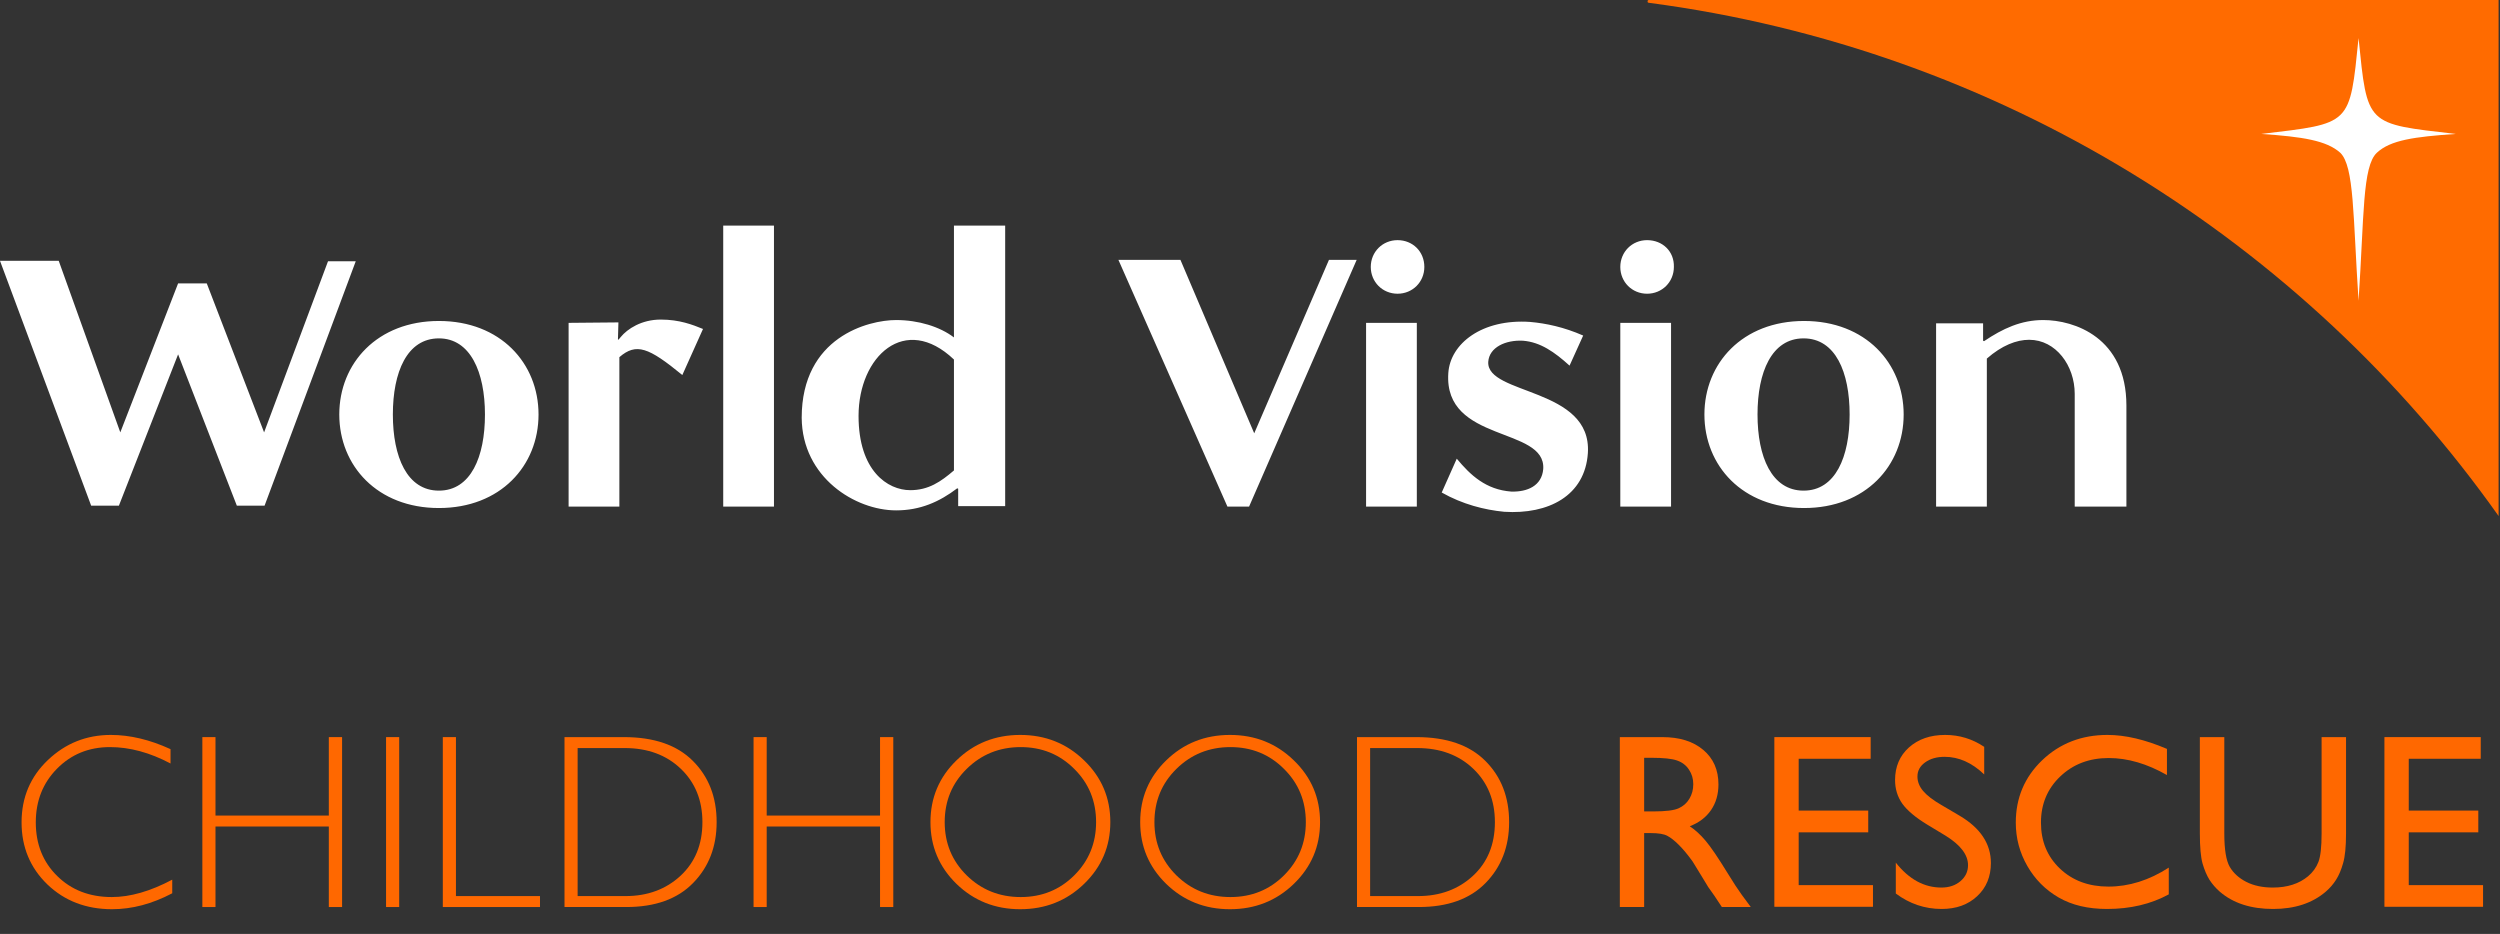
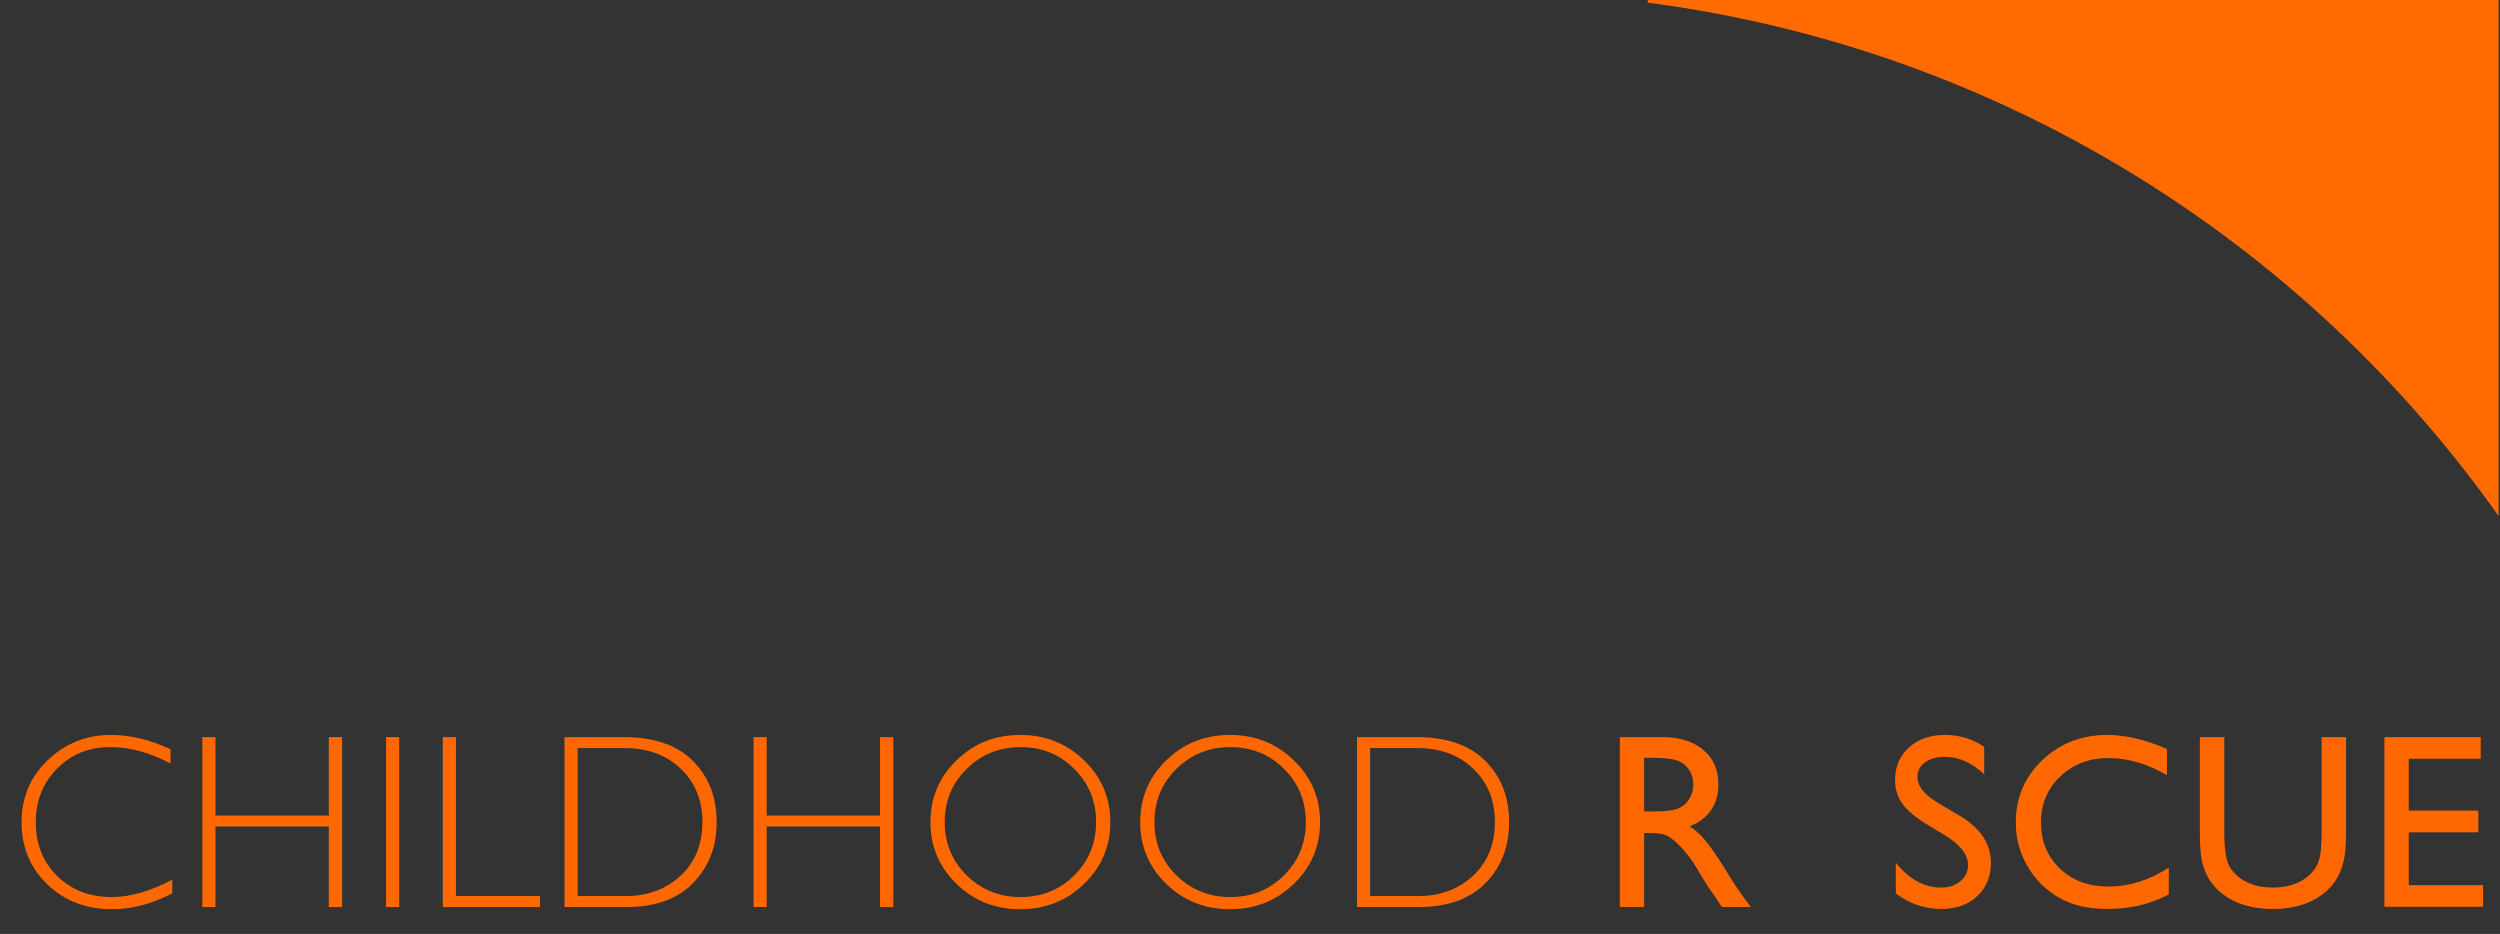
<svg xmlns="http://www.w3.org/2000/svg" width="174" height="65" viewBox="0 0 174 65" fill="none">
  <rect x="0" y="0" width="174" height="65" fill="#333333" stroke="none" />
  <g clip-path="url(#clip0)">
    <path d="M114.768 0.196C114.703 0.196 114.67 0.164 114.67 0.098C114.67 0.033 114.703 0 114.768 0H173.902V35.915C160.329 16.747 139.135 3.402 114.768 0.196Z" fill="#FF6B00" />
-     <path d="M164.155 20.934C164.548 15.014 164.417 11.579 165.431 10.63C166.379 9.747 168.047 9.518 170.925 9.322C164.646 8.603 164.777 8.766 164.155 2.649C163.534 8.766 163.664 8.57 157.385 9.322C160.263 9.518 161.931 9.78 162.88 10.63C163.861 11.579 163.763 15.014 164.155 20.934Z" fill="white" />
-     <path d="M39.575 22.471V35.261H43.108V24.859C44.285 23.845 45.135 24.172 47.49 26.102L48.929 22.896C48.21 22.602 47.294 22.242 45.986 22.242C44.645 22.242 43.663 22.896 43.206 23.453L43.042 23.649L43.009 23.616L43.042 22.439L39.575 22.471ZM53.868 15.7H50.336V35.261H53.868V15.7ZM23.614 28.849C23.614 32.415 26.264 35.359 30.548 35.359C34.833 35.359 37.482 32.415 37.482 28.849C37.482 25.284 34.833 22.34 30.548 22.34C26.264 22.34 23.614 25.284 23.614 28.849ZM98.611 22.471H95.079V35.261H98.611V22.471ZM97.27 16.714C96.223 16.714 95.406 17.532 95.406 18.579C95.406 19.625 96.223 20.443 97.27 20.443C98.317 20.443 99.134 19.625 99.134 18.579C99.134 17.499 98.317 16.714 97.27 16.714ZM100.802 25.971C100.475 30.845 107.605 29.667 107.409 32.644C107.311 33.821 106.297 34.246 105.185 34.214C103.419 34.083 102.339 33.069 101.391 31.924L100.344 34.279C101.783 35.097 103.321 35.489 104.694 35.62C107.769 35.817 110.32 34.508 110.516 31.532C110.811 26.952 103.452 27.508 103.582 25.186C103.648 24.172 104.792 23.649 106.003 23.714C107.213 23.812 108.194 24.499 109.241 25.448L110.189 23.354C108.848 22.766 107.605 22.504 106.493 22.406C103.157 22.177 100.933 23.91 100.802 25.971ZM62.372 35.522C64.04 35.522 65.381 34.933 66.624 33.985L66.689 34.018V35.228H69.96V15.7H66.395V23.485C65.413 22.733 63.909 22.275 62.372 22.275C60.442 22.275 55.798 23.453 55.798 29.078C55.831 33.233 59.526 35.522 62.372 35.522ZM85.43 35.261H86.935L94.424 18.088H92.495L87.294 30.158L82.159 18.088H77.842L85.43 35.261ZM147.998 35.261V28.228C147.998 23.485 144.368 22.275 142.209 22.275C140.672 22.275 139.396 22.864 138.088 23.747L138.023 23.714V22.504H134.752V35.261H138.284V24.957C139.331 24.041 140.345 23.649 141.228 23.649C143.092 23.649 144.4 25.448 144.4 27.41V35.261H147.998ZM14.391 19.724H12.396L8.373 30.093L4.088 18.154H0L6.345 35.195H8.275L12.396 24.663L16.484 35.195H18.414L24.759 18.186H22.829L18.381 30.093L14.391 19.724ZM33.753 28.849C33.753 31.793 32.772 34.148 30.548 34.148C28.324 34.148 27.343 31.793 27.343 28.849C27.343 25.906 28.324 23.551 30.548 23.551C32.739 23.551 33.753 25.906 33.753 28.849ZM118.627 28.849C118.627 32.415 121.277 35.359 125.561 35.359C129.846 35.359 132.495 32.415 132.495 28.849C132.495 25.284 129.846 22.34 125.561 22.34C121.277 22.34 118.627 25.284 118.627 28.849ZM128.734 28.849C128.734 31.793 127.753 34.148 125.529 34.148C123.305 34.148 122.323 31.793 122.323 28.849C122.323 25.906 123.305 23.551 125.529 23.551C127.753 23.551 128.734 25.906 128.734 28.849ZM66.395 25.023V32.742C65.479 33.527 64.629 34.116 63.353 34.116C61.783 34.116 59.755 32.775 59.755 28.948C59.755 24.794 62.993 21.784 66.395 25.023ZM112.773 22.471H116.305V35.261H112.773V22.471ZM114.637 16.714C113.591 16.714 112.773 17.532 112.773 18.579C112.773 19.625 113.591 20.443 114.637 20.443C115.684 20.443 116.502 19.625 116.502 18.579C116.534 17.499 115.717 16.714 114.637 16.714Z" fill="white" />
    <path d="M11.869 52.141V53.14C10.436 52.379 9.031 51.998 7.654 51.998C6.187 51.998 4.96 52.497 3.972 53.496C2.985 54.495 2.491 55.742 2.491 57.237C2.491 58.75 2.987 59.994 3.981 60.97C4.974 61.947 6.24 62.435 7.781 62.435C9.068 62.435 10.47 62.031 11.988 61.224V62.172C10.588 62.911 9.192 63.281 7.798 63.281C5.998 63.281 4.497 62.706 3.295 61.554C2.099 60.397 1.501 58.958 1.501 57.237C1.501 55.505 2.113 54.057 3.337 52.895C4.562 51.732 6.02 51.151 7.713 51.151C9.045 51.151 10.43 51.481 11.869 52.141Z" fill="#FF6800" />
    <path d="M23.809 51.303V63.129H22.886V57.525H14.998V63.129H14.084V51.303H14.998V56.763H22.886V51.303H23.809Z" fill="#FF6800" />
    <path d="M27.784 51.303V63.129H26.87V51.303H27.784Z" fill="#FF6800" />
    <path d="M31.734 51.303V62.367H37.583V63.129H30.82V51.303H31.734Z" fill="#FF6800" />
    <path d="M39.289 51.303H43.428C45.522 51.303 47.119 51.854 48.219 52.954C49.325 54.054 49.878 55.477 49.878 57.22C49.878 58.93 49.331 60.344 48.236 61.461C47.147 62.573 45.598 63.129 43.589 63.129H39.289V51.303ZM40.203 52.065V62.367H43.538C45.068 62.367 46.34 61.898 47.356 60.962C48.377 60.019 48.888 58.772 48.888 57.22C48.888 55.702 48.386 54.464 47.381 53.504C46.377 52.545 45.076 52.065 43.479 52.065H40.203Z" fill="#FF6800" />
    <path d="M62.173 51.303V63.129H61.251V57.525H53.362V63.129H52.448V51.303H53.362V56.763H61.251V51.303H62.173Z" fill="#FF6800" />
    <path d="M71.007 51.151C72.756 51.151 74.237 51.741 75.451 52.92C76.669 54.094 77.279 55.527 77.279 57.22C77.279 58.908 76.669 60.341 75.451 61.52C74.237 62.694 72.756 63.281 71.007 63.281C69.263 63.281 67.785 62.694 66.572 61.52C65.364 60.341 64.76 58.908 64.76 57.22C64.76 55.527 65.364 54.094 66.572 52.92C67.785 51.741 69.263 51.151 71.007 51.151ZM71.041 62.435C72.513 62.435 73.755 61.932 74.765 60.928C75.781 59.918 76.288 58.682 76.288 57.22C76.288 55.753 75.781 54.517 74.765 53.513C73.755 52.503 72.513 51.998 71.041 51.998C69.562 51.998 68.31 52.503 67.283 53.513C66.261 54.517 65.751 55.753 65.751 57.22C65.751 58.682 66.261 59.918 67.283 60.928C68.31 61.932 69.562 62.435 71.041 62.435Z" fill="#FF6800" />
    <path d="M85.605 51.151C87.354 51.151 88.835 51.741 90.048 52.92C91.267 54.094 91.876 55.527 91.876 57.22C91.876 58.908 91.267 60.341 90.048 61.52C88.835 62.694 87.354 63.281 85.605 63.281C83.861 63.281 82.382 62.694 81.169 61.52C79.962 60.341 79.358 58.908 79.358 57.22C79.358 55.527 79.962 54.094 81.169 52.92C82.382 51.741 83.861 51.151 85.605 51.151ZM85.638 62.435C87.111 62.435 88.353 61.932 89.363 60.928C90.378 59.918 90.886 58.682 90.886 57.22C90.886 55.753 90.378 54.517 89.363 53.513C88.353 52.503 87.111 51.998 85.638 51.998C84.16 51.998 82.907 52.503 81.88 53.513C80.859 54.517 80.348 55.753 80.348 57.22C80.348 58.682 80.859 59.918 81.88 60.928C82.907 61.932 84.16 62.435 85.638 62.435Z" fill="#FF6800" />
    <path d="M94.447 51.303H98.585C100.679 51.303 102.276 51.854 103.376 52.954C104.482 54.054 105.035 55.477 105.035 57.22C105.035 58.93 104.488 60.344 103.393 61.461C102.304 62.573 100.755 63.129 98.746 63.129H94.447V51.303ZM95.361 52.065V62.367H98.695C100.225 62.367 101.497 61.898 102.513 60.962C103.534 60.019 104.045 58.772 104.045 57.22C104.045 55.702 103.543 54.464 102.538 53.504C101.534 52.545 100.233 52.065 98.636 52.065H95.361Z" fill="#FF6800" />
    <path d="M112.74 63.129V51.303H115.702C116.899 51.303 117.847 51.6 118.546 52.192C119.252 52.785 119.604 53.586 119.604 54.596C119.604 55.285 119.432 55.88 119.088 56.382C118.744 56.885 118.25 57.26 117.607 57.508C117.985 57.756 118.355 58.095 118.716 58.524C119.077 58.953 119.585 59.7 120.239 60.767C120.651 61.439 120.981 61.944 121.23 62.282L121.856 63.129H119.841L119.325 62.35C119.308 62.322 119.274 62.274 119.224 62.206L118.893 61.74L118.369 60.877L117.802 59.954C117.452 59.469 117.13 59.083 116.837 58.795C116.549 58.507 116.286 58.301 116.049 58.177C115.818 58.047 115.426 57.982 114.873 57.982H114.433V63.129H112.74ZM114.941 52.742H114.433V56.475H115.076C115.934 56.475 116.521 56.402 116.837 56.255C117.158 56.109 117.407 55.889 117.581 55.595C117.762 55.296 117.852 54.957 117.852 54.579C117.852 54.207 117.754 53.871 117.556 53.572C117.359 53.267 117.079 53.053 116.718 52.929C116.363 52.804 115.77 52.742 114.941 52.742Z" fill="#FF6800" />
-     <path d="M123.495 51.303H130.198V52.81H125.188V56.416H130.029V57.931H125.188V61.605H130.359V63.112H123.495V51.303Z" fill="#FF6800" />
    <path d="M135.418 58.168L134.131 57.39C133.324 56.899 132.749 56.416 132.405 55.942C132.066 55.462 131.897 54.912 131.897 54.291C131.897 53.36 132.218 52.604 132.862 52.023C133.511 51.442 134.351 51.151 135.384 51.151C136.371 51.151 137.277 51.428 138.101 51.981V53.902C137.249 53.084 136.332 52.675 135.35 52.675C134.797 52.675 134.343 52.804 133.987 53.064C133.632 53.318 133.454 53.645 133.454 54.046C133.454 54.401 133.584 54.734 133.844 55.045C134.103 55.355 134.523 55.68 135.105 56.018L136.4 56.78C137.844 57.638 138.566 58.733 138.566 60.065C138.566 61.013 138.248 61.783 137.61 62.375C136.978 62.968 136.154 63.264 135.139 63.264C133.97 63.264 132.907 62.906 131.948 62.189V60.039C132.862 61.196 133.92 61.774 135.122 61.774C135.652 61.774 136.092 61.628 136.442 61.334C136.797 61.035 136.975 60.663 136.975 60.217C136.975 59.495 136.456 58.812 135.418 58.168Z" fill="#FF6800" />
    <path d="M150.947 60.386V62.248C149.705 62.926 148.272 63.264 146.647 63.264C145.326 63.264 144.206 62.999 143.286 62.468C142.367 61.938 141.639 61.207 141.103 60.276C140.567 59.345 140.299 58.338 140.299 57.254C140.299 55.533 140.911 54.086 142.135 52.912C143.365 51.738 144.881 51.151 146.681 51.151C147.922 51.151 149.302 51.475 150.82 52.124V53.944C149.437 53.154 148.086 52.759 146.765 52.759C145.411 52.759 144.285 53.188 143.388 54.046C142.496 54.898 142.051 55.968 142.051 57.254C142.051 58.552 142.491 59.619 143.371 60.454C144.251 61.289 145.377 61.707 146.748 61.707C148.182 61.707 149.581 61.267 150.947 60.386Z" fill="#FF6800" />
    <path d="M161.583 51.303H163.284V58.016C163.284 58.925 163.217 59.61 163.081 60.073C162.951 60.536 162.788 60.922 162.59 61.233C162.398 61.537 162.161 61.811 161.879 62.054C160.942 62.861 159.718 63.264 158.206 63.264C156.665 63.264 155.429 62.864 154.498 62.062C154.216 61.814 153.976 61.537 153.779 61.233C153.587 60.922 153.426 60.544 153.297 60.098C153.172 59.653 153.11 58.953 153.11 57.999V51.303H154.812V58.016C154.812 59.128 154.939 59.901 155.192 60.335C155.446 60.77 155.833 61.12 156.352 61.385C156.871 61.645 157.483 61.774 158.189 61.774C159.193 61.774 160.011 61.512 160.643 60.987C160.976 60.705 161.216 60.372 161.363 59.988C161.51 59.605 161.583 58.947 161.583 58.016V51.303Z" fill="#FF6800" />
    <path d="M165.956 51.303H172.659V52.81H167.649V56.416H172.49V57.931H167.649V61.605H172.82V63.112H165.956V51.303Z" fill="#FF6800" />
  </g>
  <defs>
    <clipPath id="clip0">
      <rect width="174" height="64.11" fill="white" />
    </clipPath>
  </defs>
</svg>